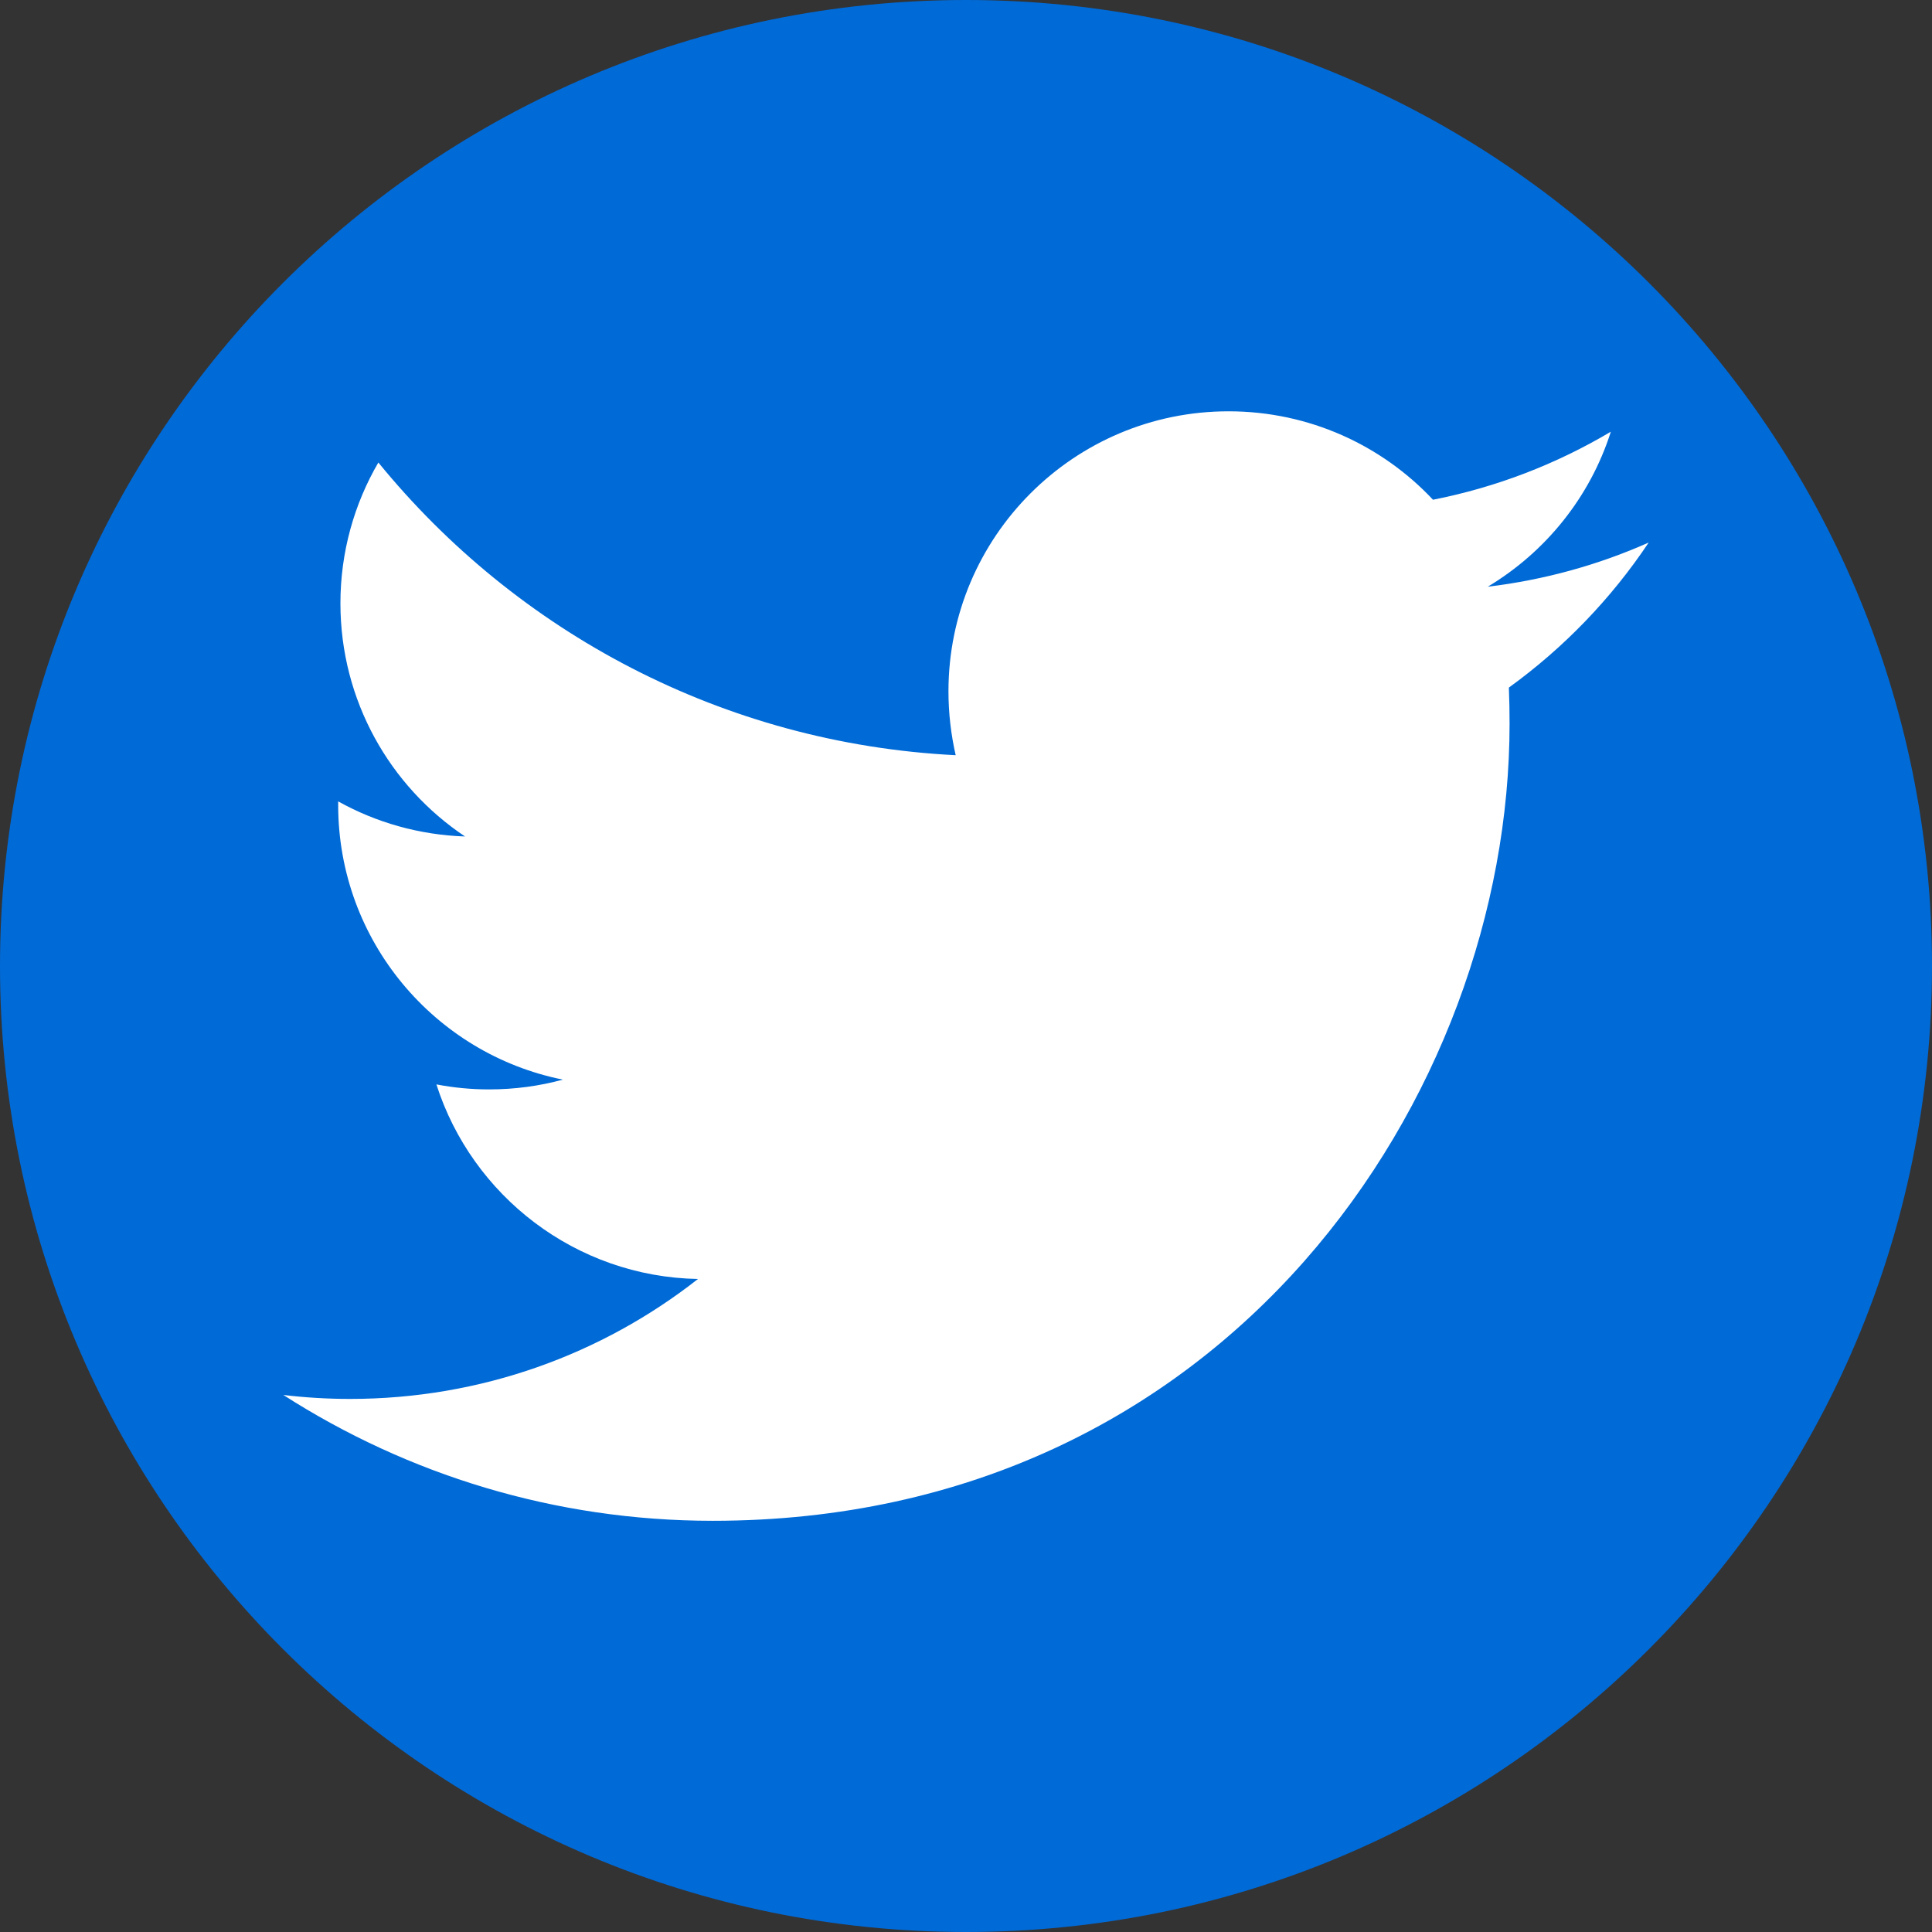
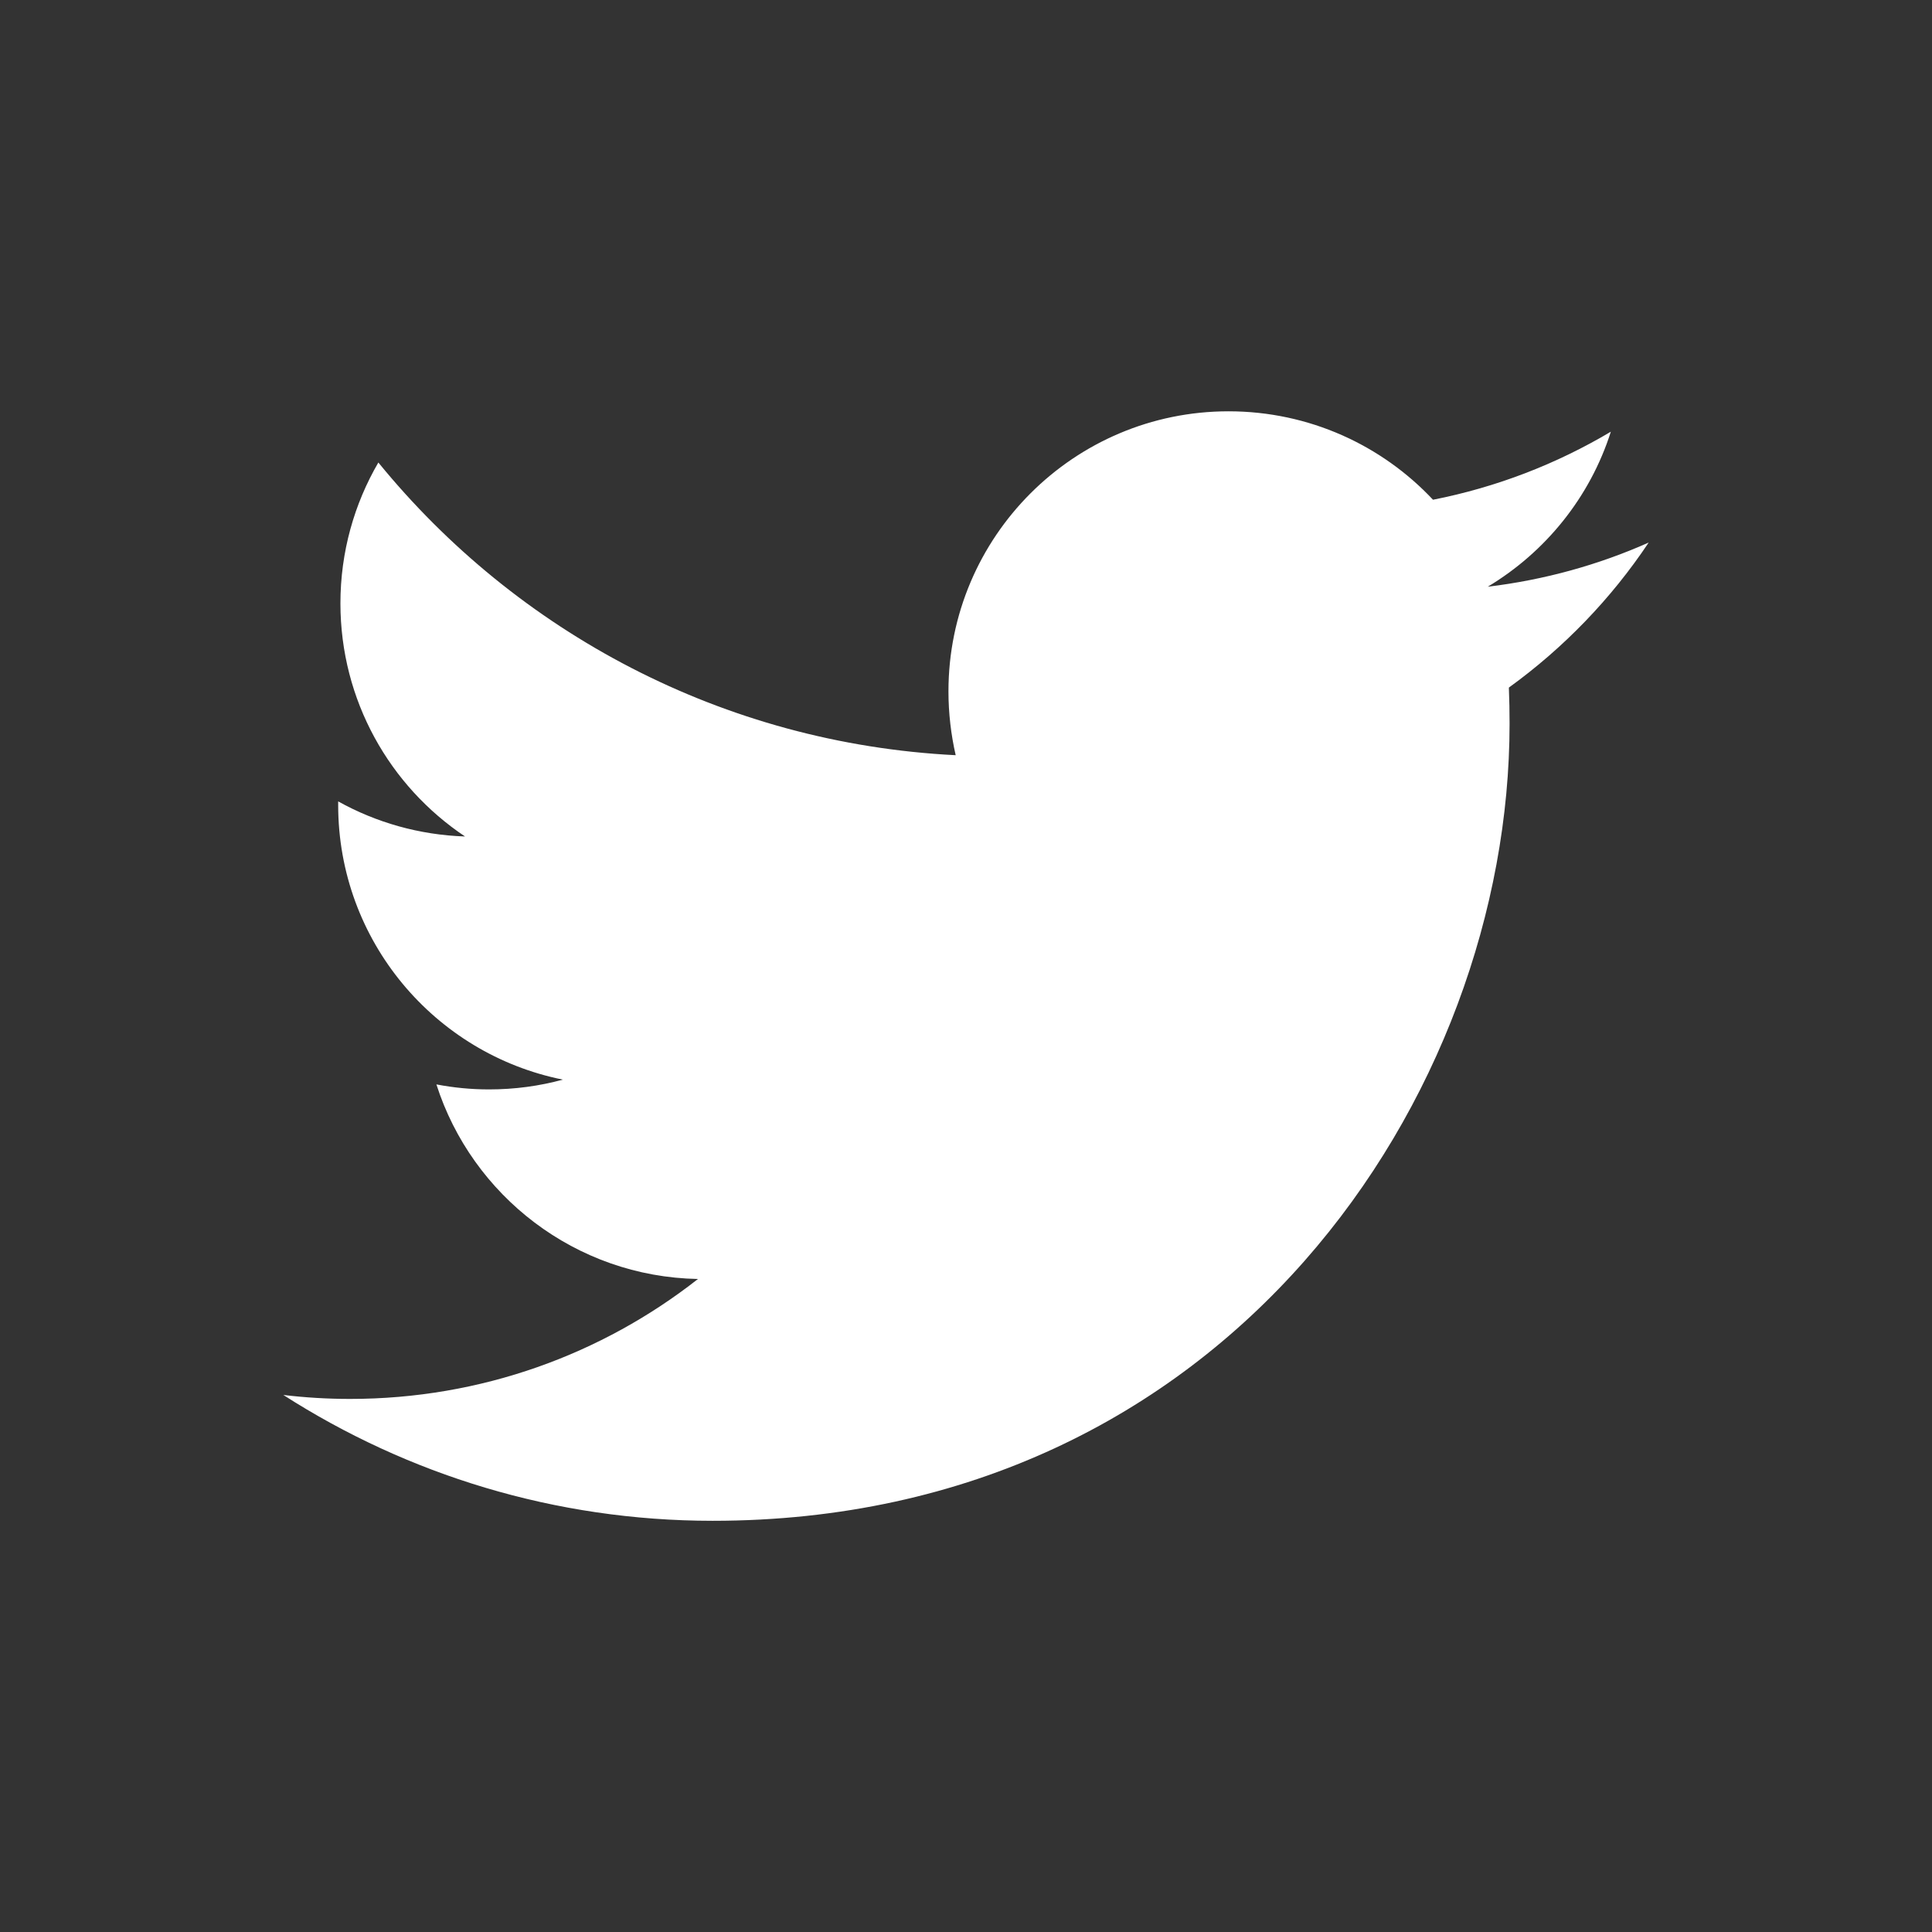
<svg xmlns="http://www.w3.org/2000/svg" viewBox="0 0 74 74" width="74px" height="74px">
  <rect x="0" y="0" width="74" height="74" fill="#333333" stroke="none" />
  <g id="surface16575270">
-     <path style=" stroke:none;fill-rule:nonzero;fill:rgb(0%,41.569%,84.314%);fill-opacity:1;" d="M 37 74 C 16.566 74 0 57.434 0 37 C 0 16.566 16.566 0 37 0 C 57.434 0 74 16.566 74 37 C 74 57.434 57.434 74 37 74 Z M 37 74 " />
    <path style=" stroke:none;fill-rule:nonzero;fill:rgb(100%,100%,100%);fill-opacity:1;" d="M 63.148 20.781 C 61.223 21.637 59.156 22.211 56.984 22.473 C 59.199 21.145 60.902 19.043 61.699 16.535 C 59.629 17.766 57.332 18.66 54.887 19.141 C 52.93 17.055 50.141 15.754 47.055 15.754 C 41.133 15.754 36.328 20.559 36.328 26.48 C 36.328 27.32 36.426 28.141 36.605 28.926 C 27.688 28.477 19.785 24.207 14.492 17.715 C 13.57 19.297 13.039 21.141 13.039 23.109 C 13.039 26.832 14.934 30.117 17.812 32.039 C 16.055 31.98 14.398 31.5 12.953 30.695 C 12.953 30.742 12.953 30.785 12.953 30.832 C 12.953 36.031 16.648 40.367 21.559 41.352 C 20.66 41.598 19.711 41.727 18.73 41.727 C 18.039 41.727 17.367 41.66 16.715 41.535 C 18.078 45.797 22.043 48.902 26.734 48.988 C 23.066 51.867 18.438 53.582 13.41 53.582 C 12.547 53.582 11.691 53.531 10.852 53.43 C 15.598 56.473 21.238 58.25 27.297 58.25 C 47.031 58.25 57.82 41.902 57.82 27.723 C 57.82 27.258 57.812 26.797 57.793 26.336 C 59.891 24.82 61.711 22.934 63.148 20.781 Z M 63.148 20.781 " />
  </g>
</svg>